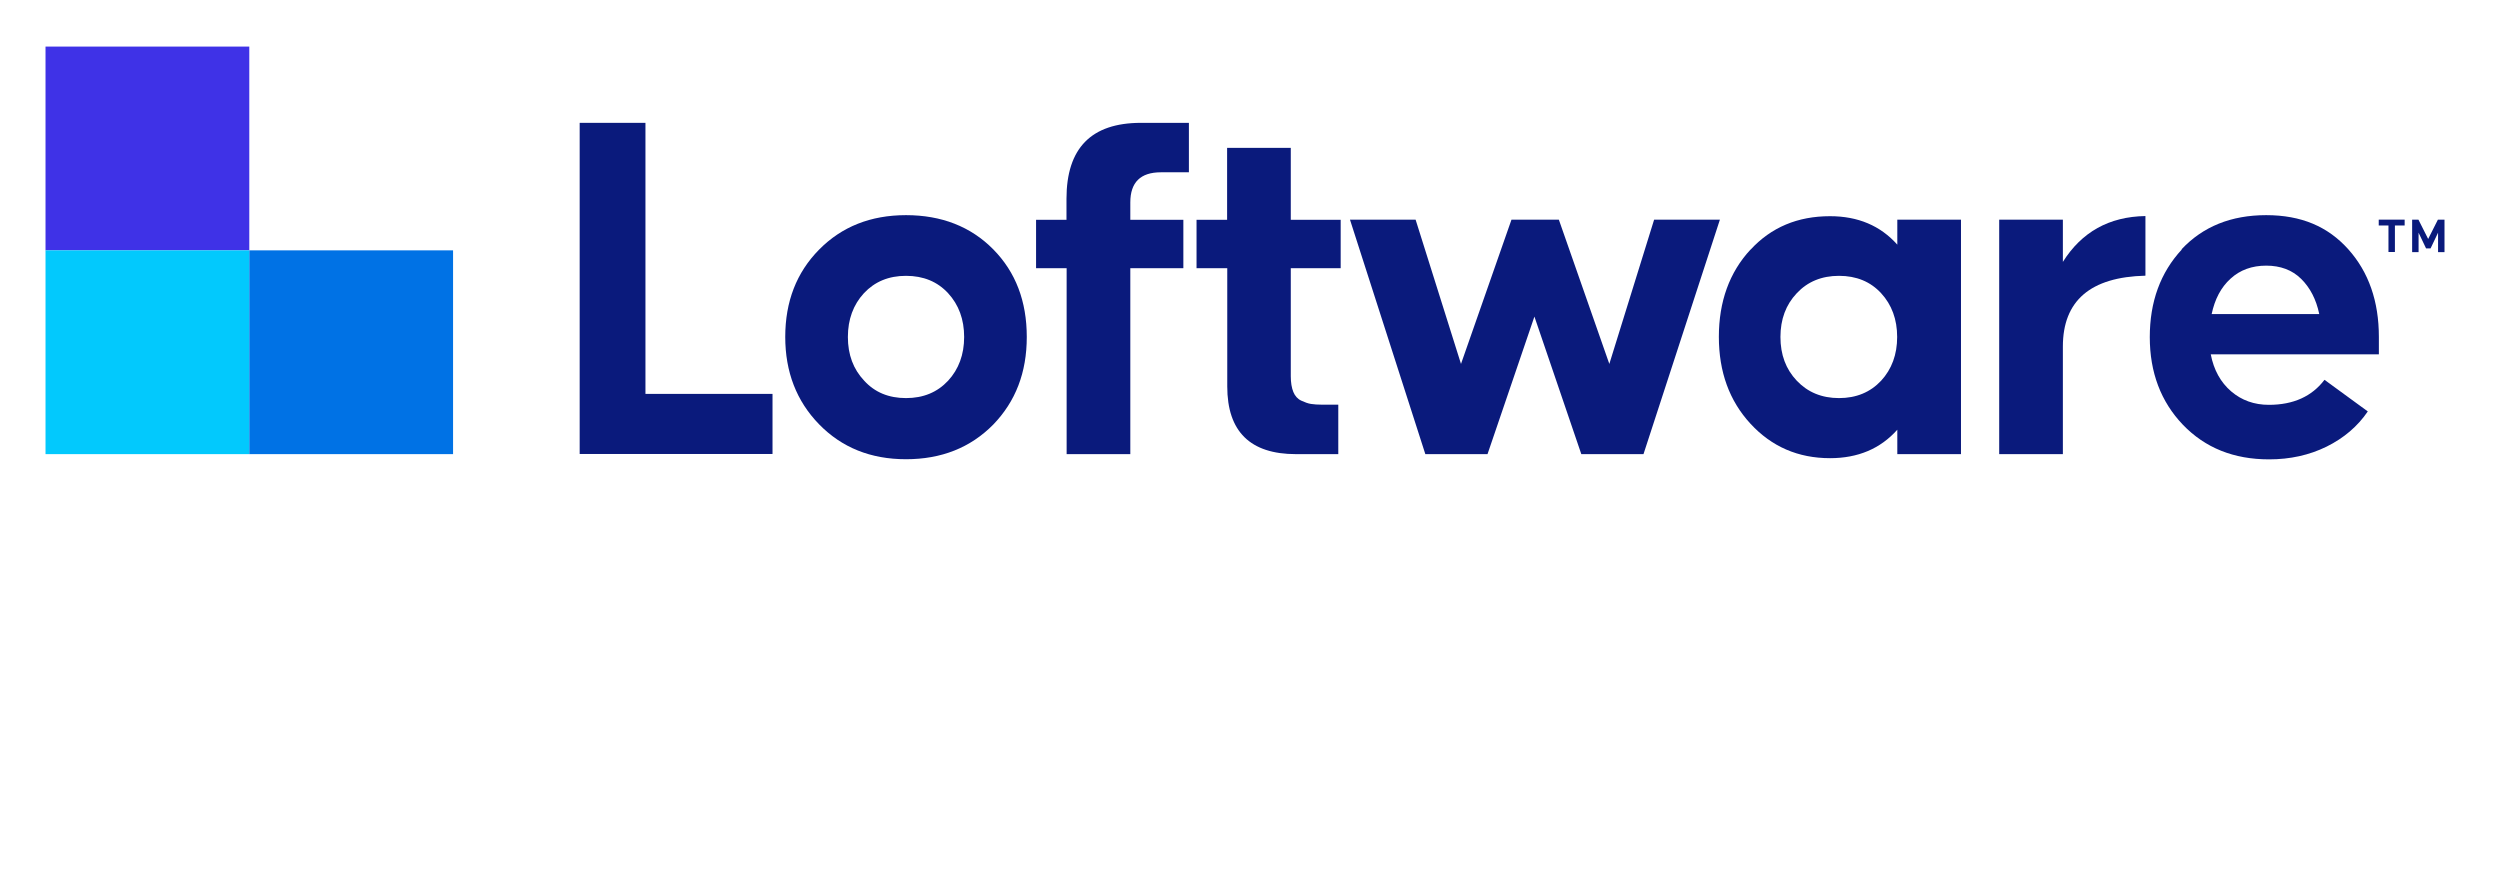
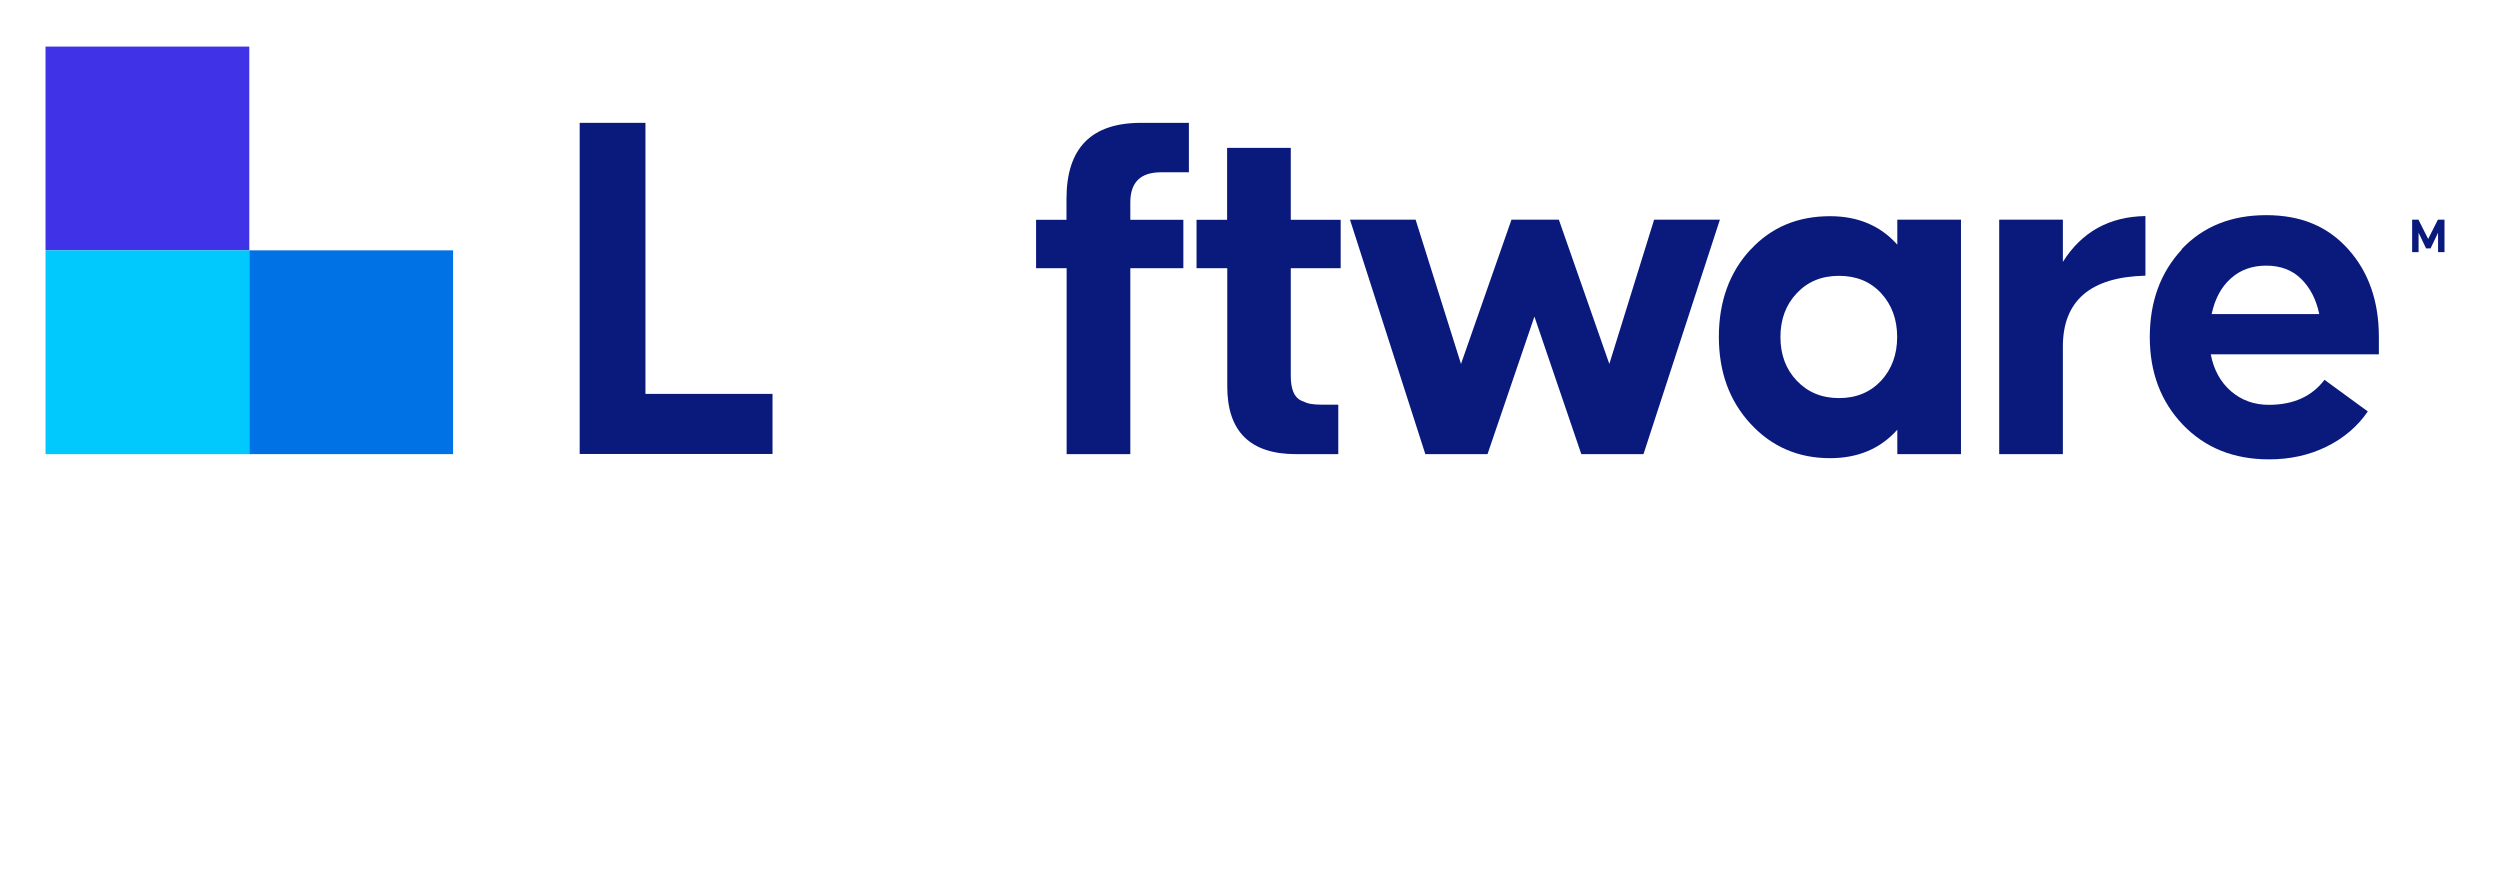
<svg xmlns="http://www.w3.org/2000/svg" viewBox="10.532 9.701 166.852 58.647" width="166.852" height="58.647">
  <defs>
    <style>
      .cls-1 {
        fill: #3c39ec;
      }

      .cls-1, .cls-2, .cls-3, .cls-4, .cls-5 {
        stroke-width: 0px;
      }

      .cls-2 {
        fill: #3f32e7;
      }

      .cls-3 {
        fill: #0a1a7c;
      }

      .cls-4 {
        fill: #02c9fd;
      }

      .cls-5 {
        fill: #0072e5;
      }
    </style>
  </defs>
  <g transform="matrix(1, 0, 0, 1, 1.7763568394002505e-15, 8.881784197001252e-16)">
    <rect class="cls-2" x="13.57" y="12.81" width="13.6" height="13.6" />
    <rect class="cls-4" x="13.57" y="26.41" width="13.6" height="13.6" />
    <rect class="cls-5" x="27.17" y="26.41" width="13.6" height="13.6" />
    <path class="cls-3" d="M49.22,40.01v-22.11h4.39v18.09h8.48v4.01h-12.87Z" />
-     <path class="cls-3" d="M62.94,32.19c0-2.36.75-4.3,2.26-5.83,1.51-1.53,3.44-2.3,5.8-2.3s4.32.76,5.82,2.28c1.5,1.52,2.24,3.47,2.24,5.85s-.75,4.31-2.24,5.85c-1.52,1.54-3.46,2.31-5.82,2.31s-4.29-.78-5.8-2.33c-1.51-1.55-2.26-3.5-2.26-5.83ZM67.12,32.19c0,1.18.36,2.15,1.09,2.92.7.77,1.63,1.16,2.79,1.16s2.09-.39,2.81-1.16c.71-.77,1.07-1.75,1.07-2.92s-.36-2.15-1.07-2.92c-.71-.77-1.65-1.16-2.81-1.16s-2.09.39-2.81,1.16c-.71.77-1.07,1.75-1.07,2.92Z" />
    <path class="cls-3" d="M81.71,24.36v-1.39c0-3.38,1.65-5.07,4.97-5.07h3.2v3.3h-1.87c-1.36,0-2.04.67-2.04,2.01v1.16h3.54v3.23h-3.54v12.41h-4.25v-12.41h-2.04v-3.23h2.04Z" />
    <path class="cls-3" d="M90.39,27.6v-3.23h2.04v-4.8h4.25v4.8h3.33v3.23h-3.33v7.21c0,.43.06.78.17,1.05.11.27.29.47.53.58.24.11.45.19.65.22.19.03.45.05.77.05h1.05v3.3h-2.82c-3.06,0-4.59-1.51-4.59-4.52v-7.89h-2.04Z" />
    <path class="cls-3" d="M100.62,24.36h4.39l3.03,9.63,3.37-9.63h3.16l3.37,9.63,2.99-9.63h4.39l-5.1,15.65h-4.15l-3.13-9.18-3.13,9.18h-4.15l-5.03-15.65Z" />
    <path class="cls-3" d="M127.36,26.37c1.38-1.5,3.15-2.24,5.31-2.24,1.86,0,3.36.63,4.49,1.9v-1.67h4.25v15.65h-4.25v-1.63c-1.13,1.27-2.63,1.9-4.49,1.9-2.13,0-3.9-.77-5.31-2.3-1.41-1.53-2.11-3.46-2.11-5.8s.7-4.3,2.11-5.82ZM129.36,32.19c0,1.18.36,2.15,1.09,2.92.73.77,1.67,1.16,2.82,1.16s2.09-.39,2.81-1.16c.71-.77,1.07-1.75,1.07-2.92s-.36-2.15-1.07-2.92c-.71-.77-1.65-1.16-2.81-1.16s-2.1.39-2.82,1.16c-.73.77-1.09,1.75-1.09,2.92Z" />
    <path class="cls-3" d="M148.21,24.36v2.82c1.25-1.99,3.08-3.02,5.51-3.06v3.98c-3.67.09-5.51,1.67-5.51,4.73v7.18h-4.25v-15.65h4.25Z" />
    <path class="cls-3" d="M156.13,26.34c1.43-1.52,3.31-2.28,5.65-2.28s4.12.76,5.48,2.28c1.36,1.52,2.04,3.47,2.04,5.85v1.16h-11.22c.2,1.04.66,1.87,1.36,2.47.7.6,1.54.9,2.52.9,1.63,0,2.87-.56,3.71-1.67l2.89,2.11c-.68,1-1.6,1.78-2.75,2.35-1.16.57-2.44.85-3.84.85-2.36,0-4.27-.77-5.75-2.31-1.47-1.54-2.21-3.49-2.21-5.85s.71-4.31,2.14-5.85ZM158.14,30.66h7.18c-.2-.97-.61-1.76-1.21-2.35-.6-.59-1.38-.88-2.33-.88s-1.75.29-2.38.87c-.64.58-1.05,1.37-1.26,2.36Z" />
-     <path class="cls-3" d="M169.29,24.36h1.73v.39h-.65v1.77h-.43v-1.77h-.65v-.39Z" />
    <path class="cls-3" d="M171.94,24.36l.65,1.29.65-1.29h.44v2.17h-.43v-1.3l-.5,1.05h-.3l-.5-1.05v1.3h-.43v-2.17h.44Z" />
  </g>
</svg>